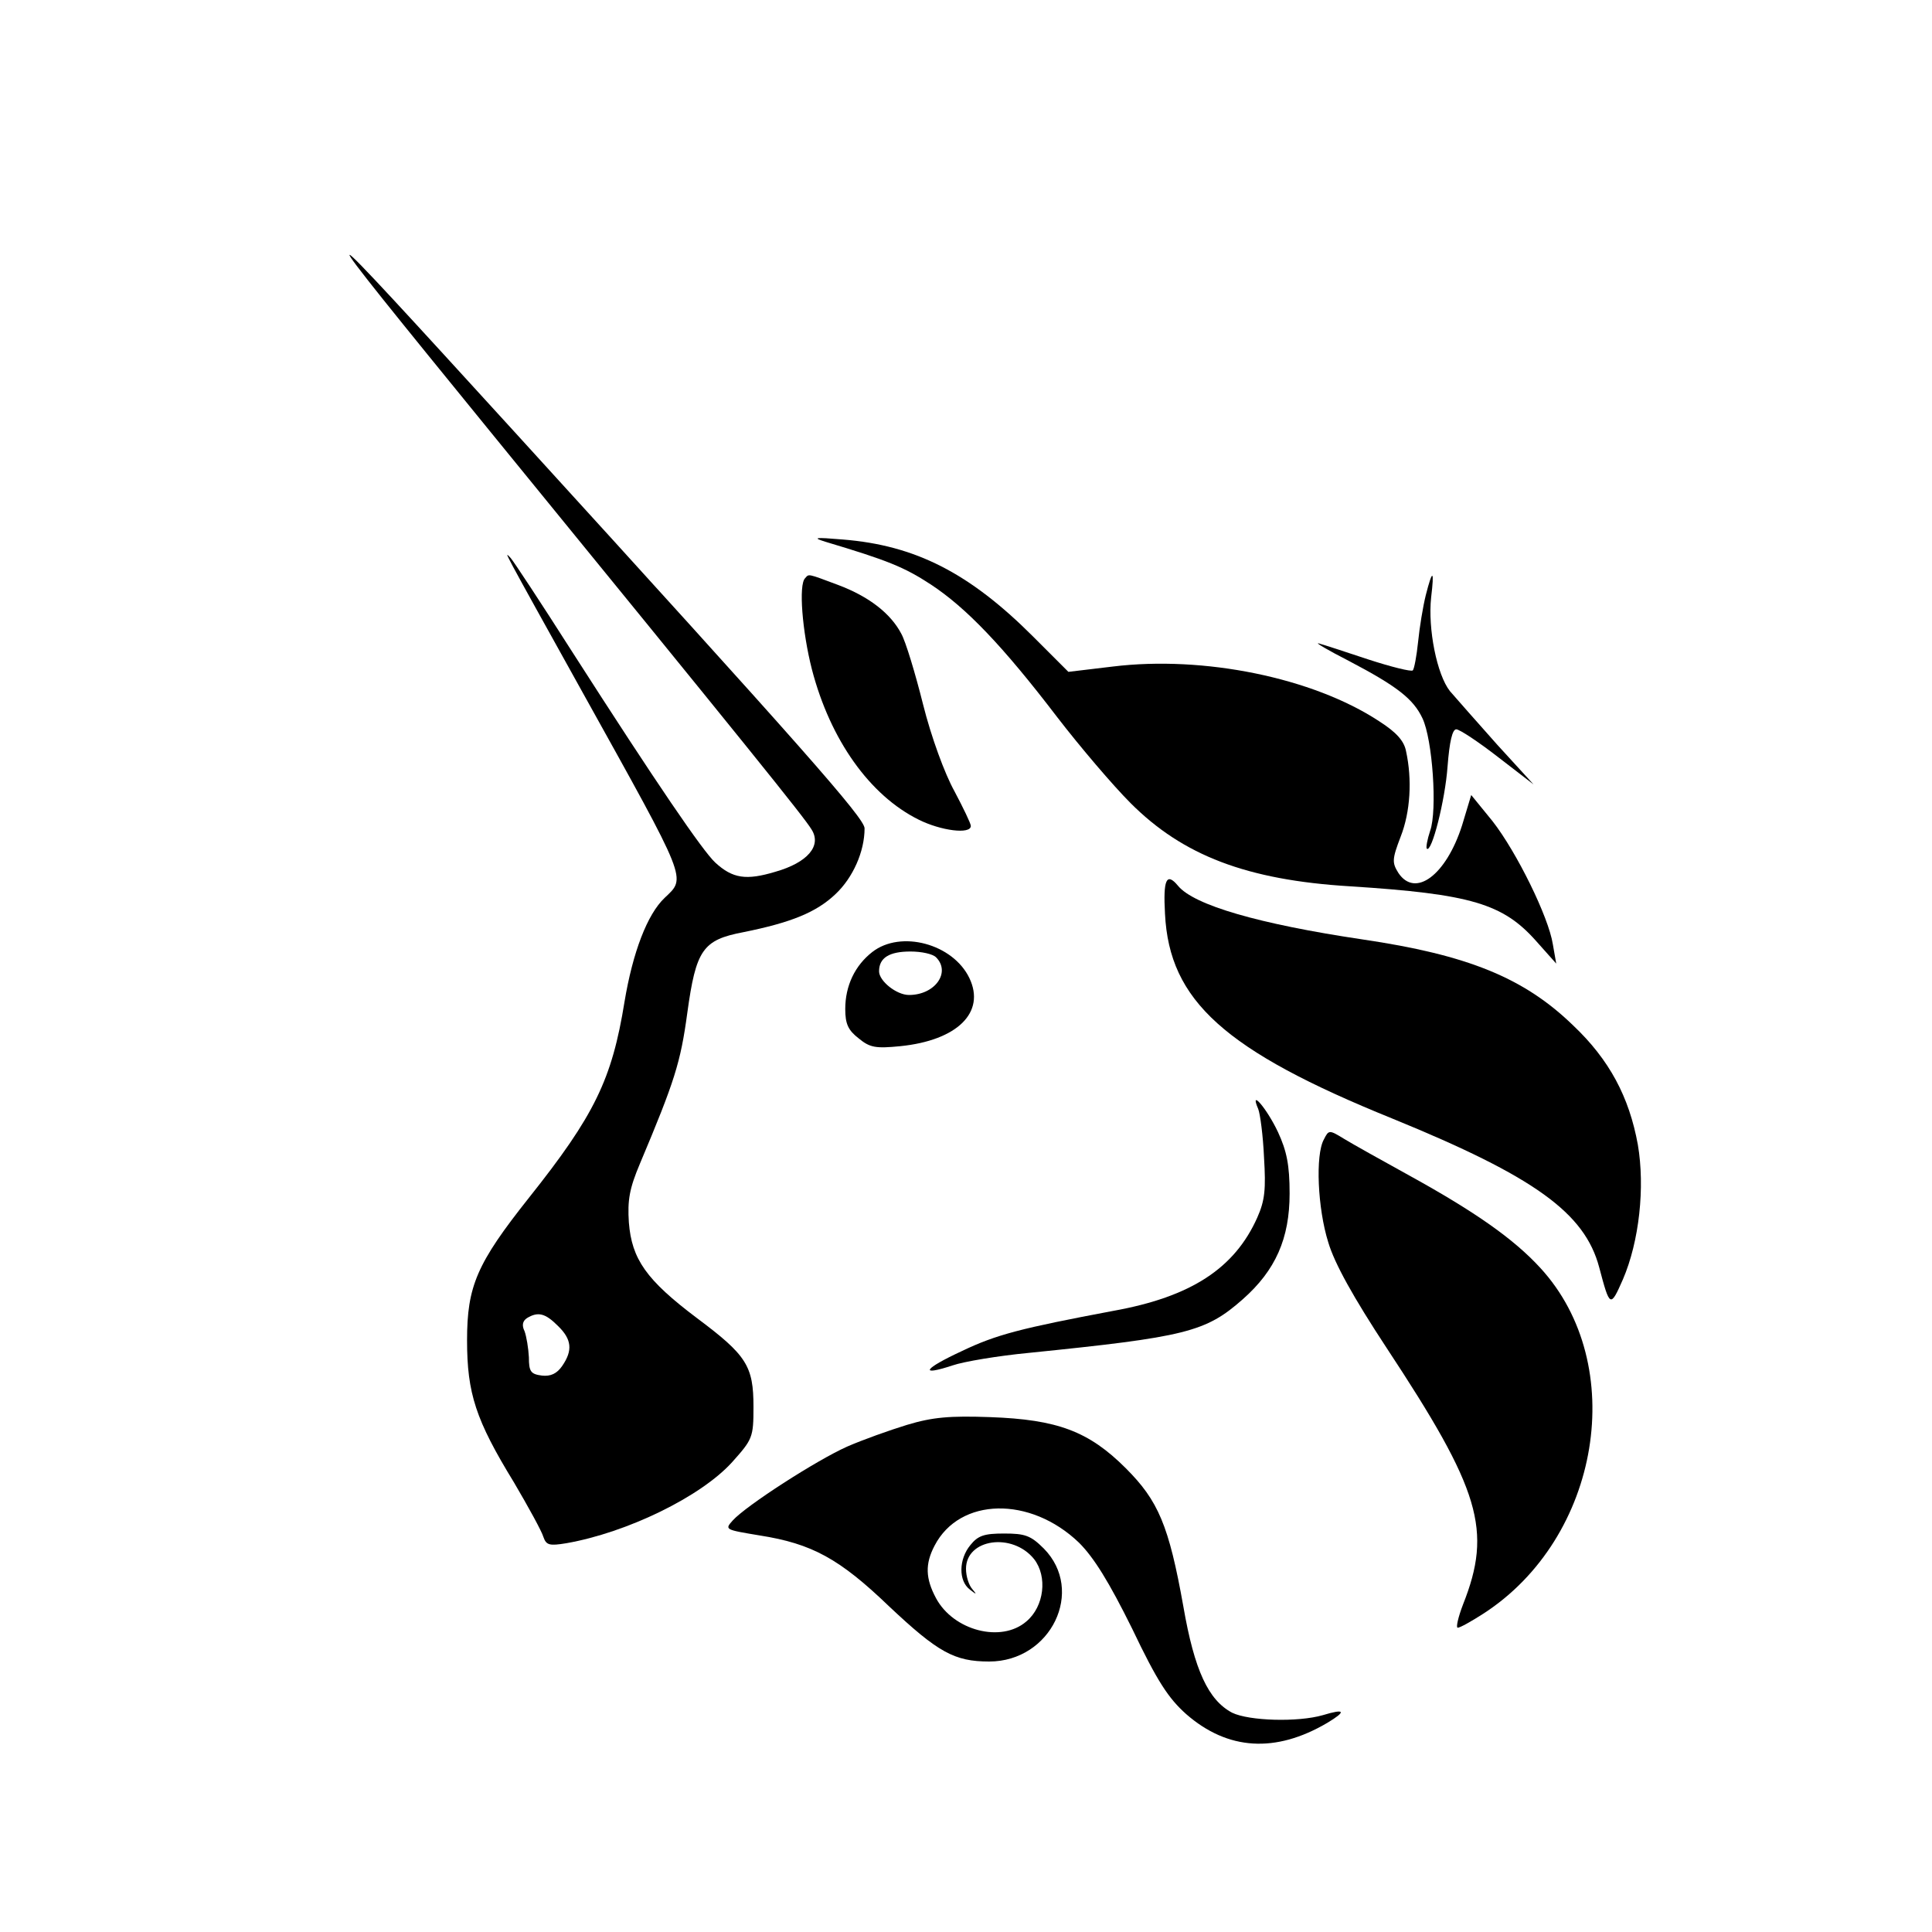
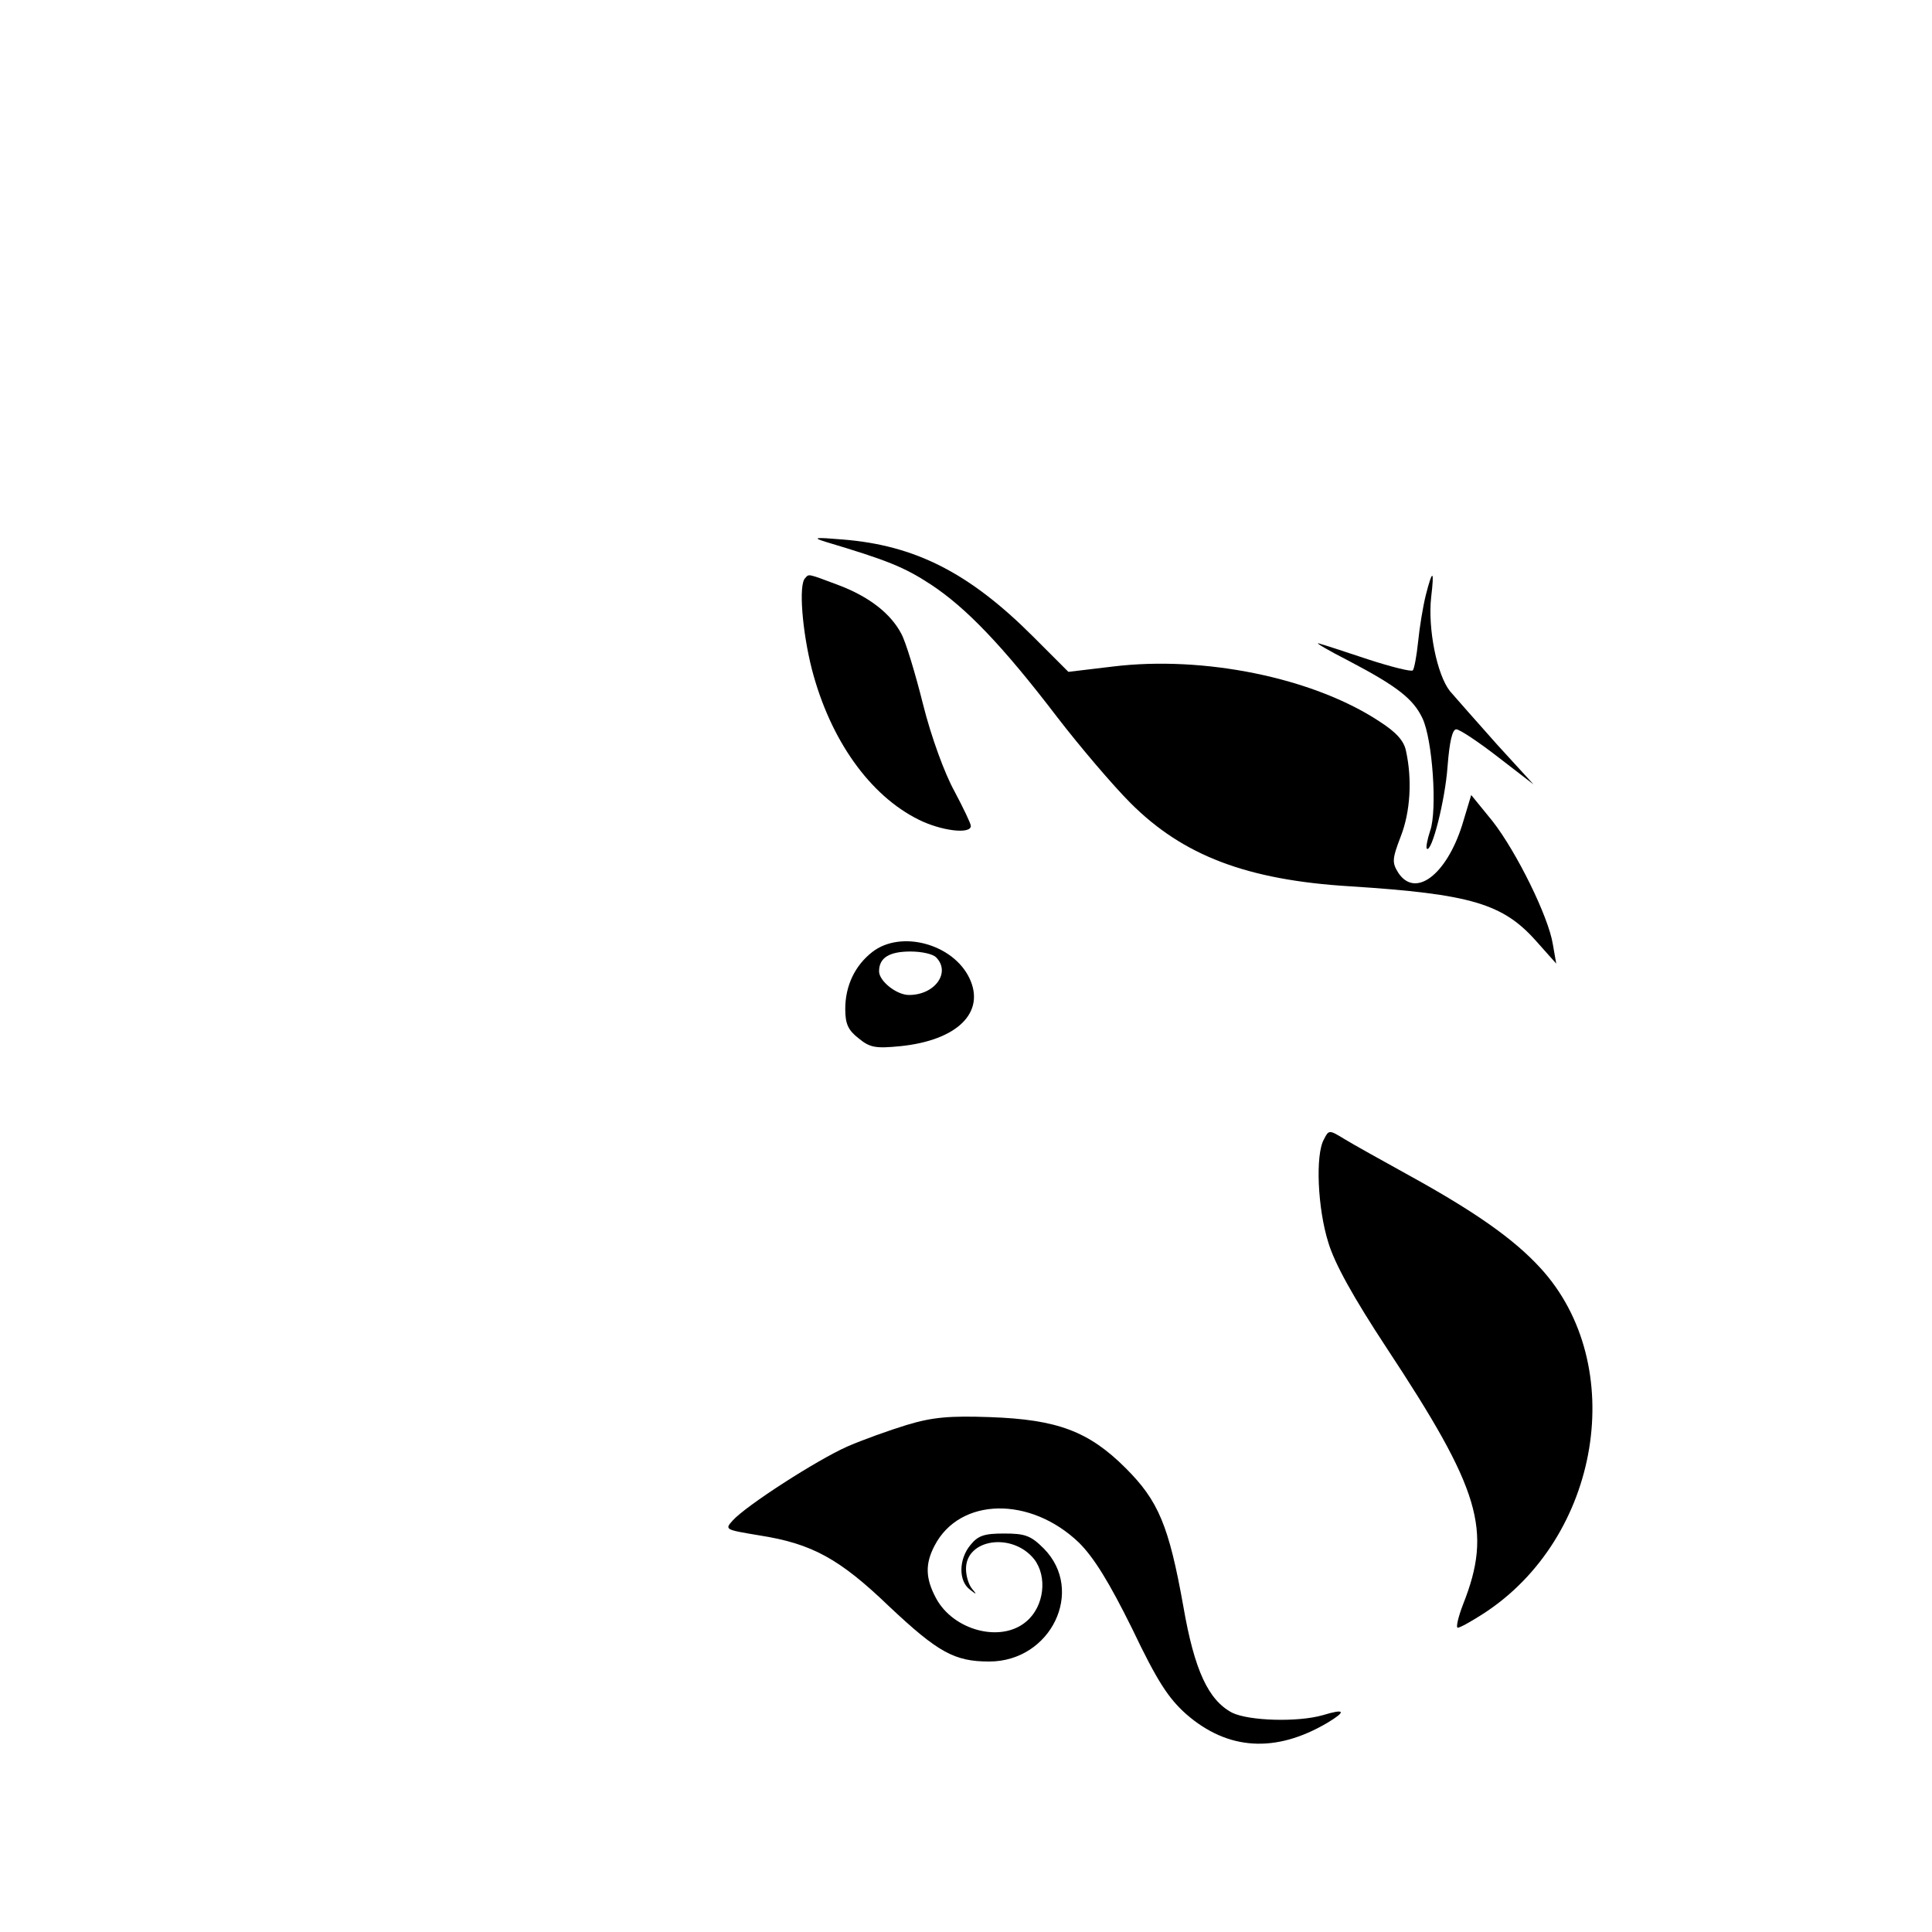
<svg xmlns="http://www.w3.org/2000/svg" version="1.0" width="400pt" height="400pt" viewBox="0 0 400 400" preserveAspectRatio="xMidYMid meet">
  <g transform="translate(0,400) scale(0.1,-0.1)" fill="#000000" stroke="none">
-     <path d="M1017 3104 c532 -652 648 -796 663 -821 22 -34 -8 -69 -75 -88 -60 -18 -88 -14 -124 19 -26 24 -121 163 -296 436 -65 102 -123 190 -128 195 -13 13 -25 35 150 -280 219 -394 214 -381 169 -424 -36 -34 -66 -113 -83 -215 -26 -161 -62 -235 -198 -406 -108 -136 -128 -183 -128 -295 0 -110 18 -165 97 -294 30 -51 58 -102 61 -113 6 -17 12 -19 48 -13 125 22 278 96 343 168 42 47 44 51 44 114 0 85 -14 107 -117 184 -105 79 -135 122 -141 198 -3 46 1 70 23 122 72 171 84 209 98 312 18 131 32 151 116 167 99 20 151 41 191 79 36 34 60 88 60 136 0 21 -127 165 -724 820 -447 490 -449 490 -49 -1z m138 -1849 c29 -28 31 -51 9 -83 -11 -16 -24 -22 -42 -20 -23 3 -27 8 -27 38 -1 19 -5 43 -9 54 -6 12 -4 21 5 27 23 14 38 10 64 -16z" />
    <path d="M1710 2878 c127 -38 162 -52 217 -88 73 -48 149 -127 262 -275 47 -61 115 -141 152 -178 108 -108 240 -159 454 -172 251 -16 317 -36 386 -114 l41 -46 -7 40 c-9 57 -75 191 -125 255 l-44 54 -19 -63 c-33 -103 -97 -151 -132 -98 -13 21 -13 28 5 75 20 51 24 118 11 177 -4 21 -20 39 -56 62 -137 90 -363 136 -551 113 l-92 -11 -73 73 c-132 132 -244 189 -394 201 -59 5 -64 4 -35 -5z" />
    <path d="M1667 2803 c-14 -13 -6 -111 14 -189 38 -146 120 -261 221 -311 46 -23 108 -31 108 -13 0 5 -16 38 -34 72 -20 36 -48 112 -65 180 -16 64 -36 130 -45 146 -22 42 -67 77 -131 101 -64 24 -60 23 -68 14z" />
    <path d="M2952 2768 c-6 -24 -13 -67 -16 -97 -3 -29 -8 -56 -11 -59 -3 -3 -44 7 -93 23 -48 16 -94 31 -102 33 -8 2 19 -14 62 -36 101 -53 134 -79 153 -119 21 -44 31 -191 16 -233 -6 -18 -9 -35 -7 -37 10 -10 38 100 43 170 4 52 10 77 18 77 7 0 46 -26 86 -57 l74 -57 -75 82 c-41 46 -85 96 -98 111 -27 34 -46 129 -39 194 7 58 3 60 -11 5z" />
-     <path d="M2412 2108 c9 -180 123 -283 471 -424 294 -120 398 -195 428 -308 22 -83 23 -84 49 -25 34 79 46 191 31 279 -18 99 -59 176 -134 247 -102 99 -219 146 -436 178 -215 32 -349 71 -382 111 -24 29 -31 13 -27 -58z" />
    <path d="M1806 2029 c-36 -28 -56 -70 -56 -118 0 -31 6 -44 28 -61 23 -19 35 -21 86 -16 118 12 177 70 143 141 -34 71 -142 100 -201 54z m132 -11 c31 -31 -2 -78 -56 -78 -26 0 -62 29 -62 49 0 28 21 41 65 41 23 0 46 -5 53 -12z" />
-     <path d="M2605 1704 c4 -10 10 -55 12 -100 4 -66 2 -89 -14 -125 -47 -105 -137 -164 -298 -193 -191 -36 -242 -49 -313 -83 -80 -37 -90 -53 -20 -30 23 8 95 20 158 26 325 33 366 43 443 111 68 60 97 126 97 219 0 59 -6 88 -24 127 -23 49 -60 92 -41 48z" />
    <path d="M2741 1641 c-18 -32 -13 -143 9 -213 13 -44 52 -114 121 -219 194 -294 219 -377 158 -531 -10 -26 -15 -48 -11 -48 5 0 28 13 53 29 243 157 302 516 118 716 -55 60 -135 116 -269 190 -58 32 -119 66 -137 77 -31 19 -32 19 -42 -1z" />
    <path d="M1878 1050 c-36 -11 -92 -31 -124 -45 -63 -28 -209 -122 -237 -153 -17 -19 -16 -19 56 -31 108 -17 165 -48 268 -147 101 -95 135 -114 207 -114 128 0 199 147 113 234 -27 27 -39 31 -82 31 -41 0 -54 -4 -70 -24 -24 -29 -25 -74 -1 -92 14 -11 15 -11 5 1 -7 8 -13 26 -13 42 0 62 96 76 141 20 28 -36 21 -98 -16 -129 -52 -45 -151 -19 -187 48 -22 41 -23 71 -3 109 52 100 198 103 299 6 31 -31 62 -81 110 -178 52 -109 75 -144 112 -177 86 -75 185 -81 292 -18 40 24 37 30 -9 16 -52 -15 -153 -12 -188 5 -49 26 -78 87 -101 220 -30 168 -52 219 -119 286 -77 77 -142 101 -281 106 -83 3 -119 0 -172 -16z" />
  </g>
</svg>